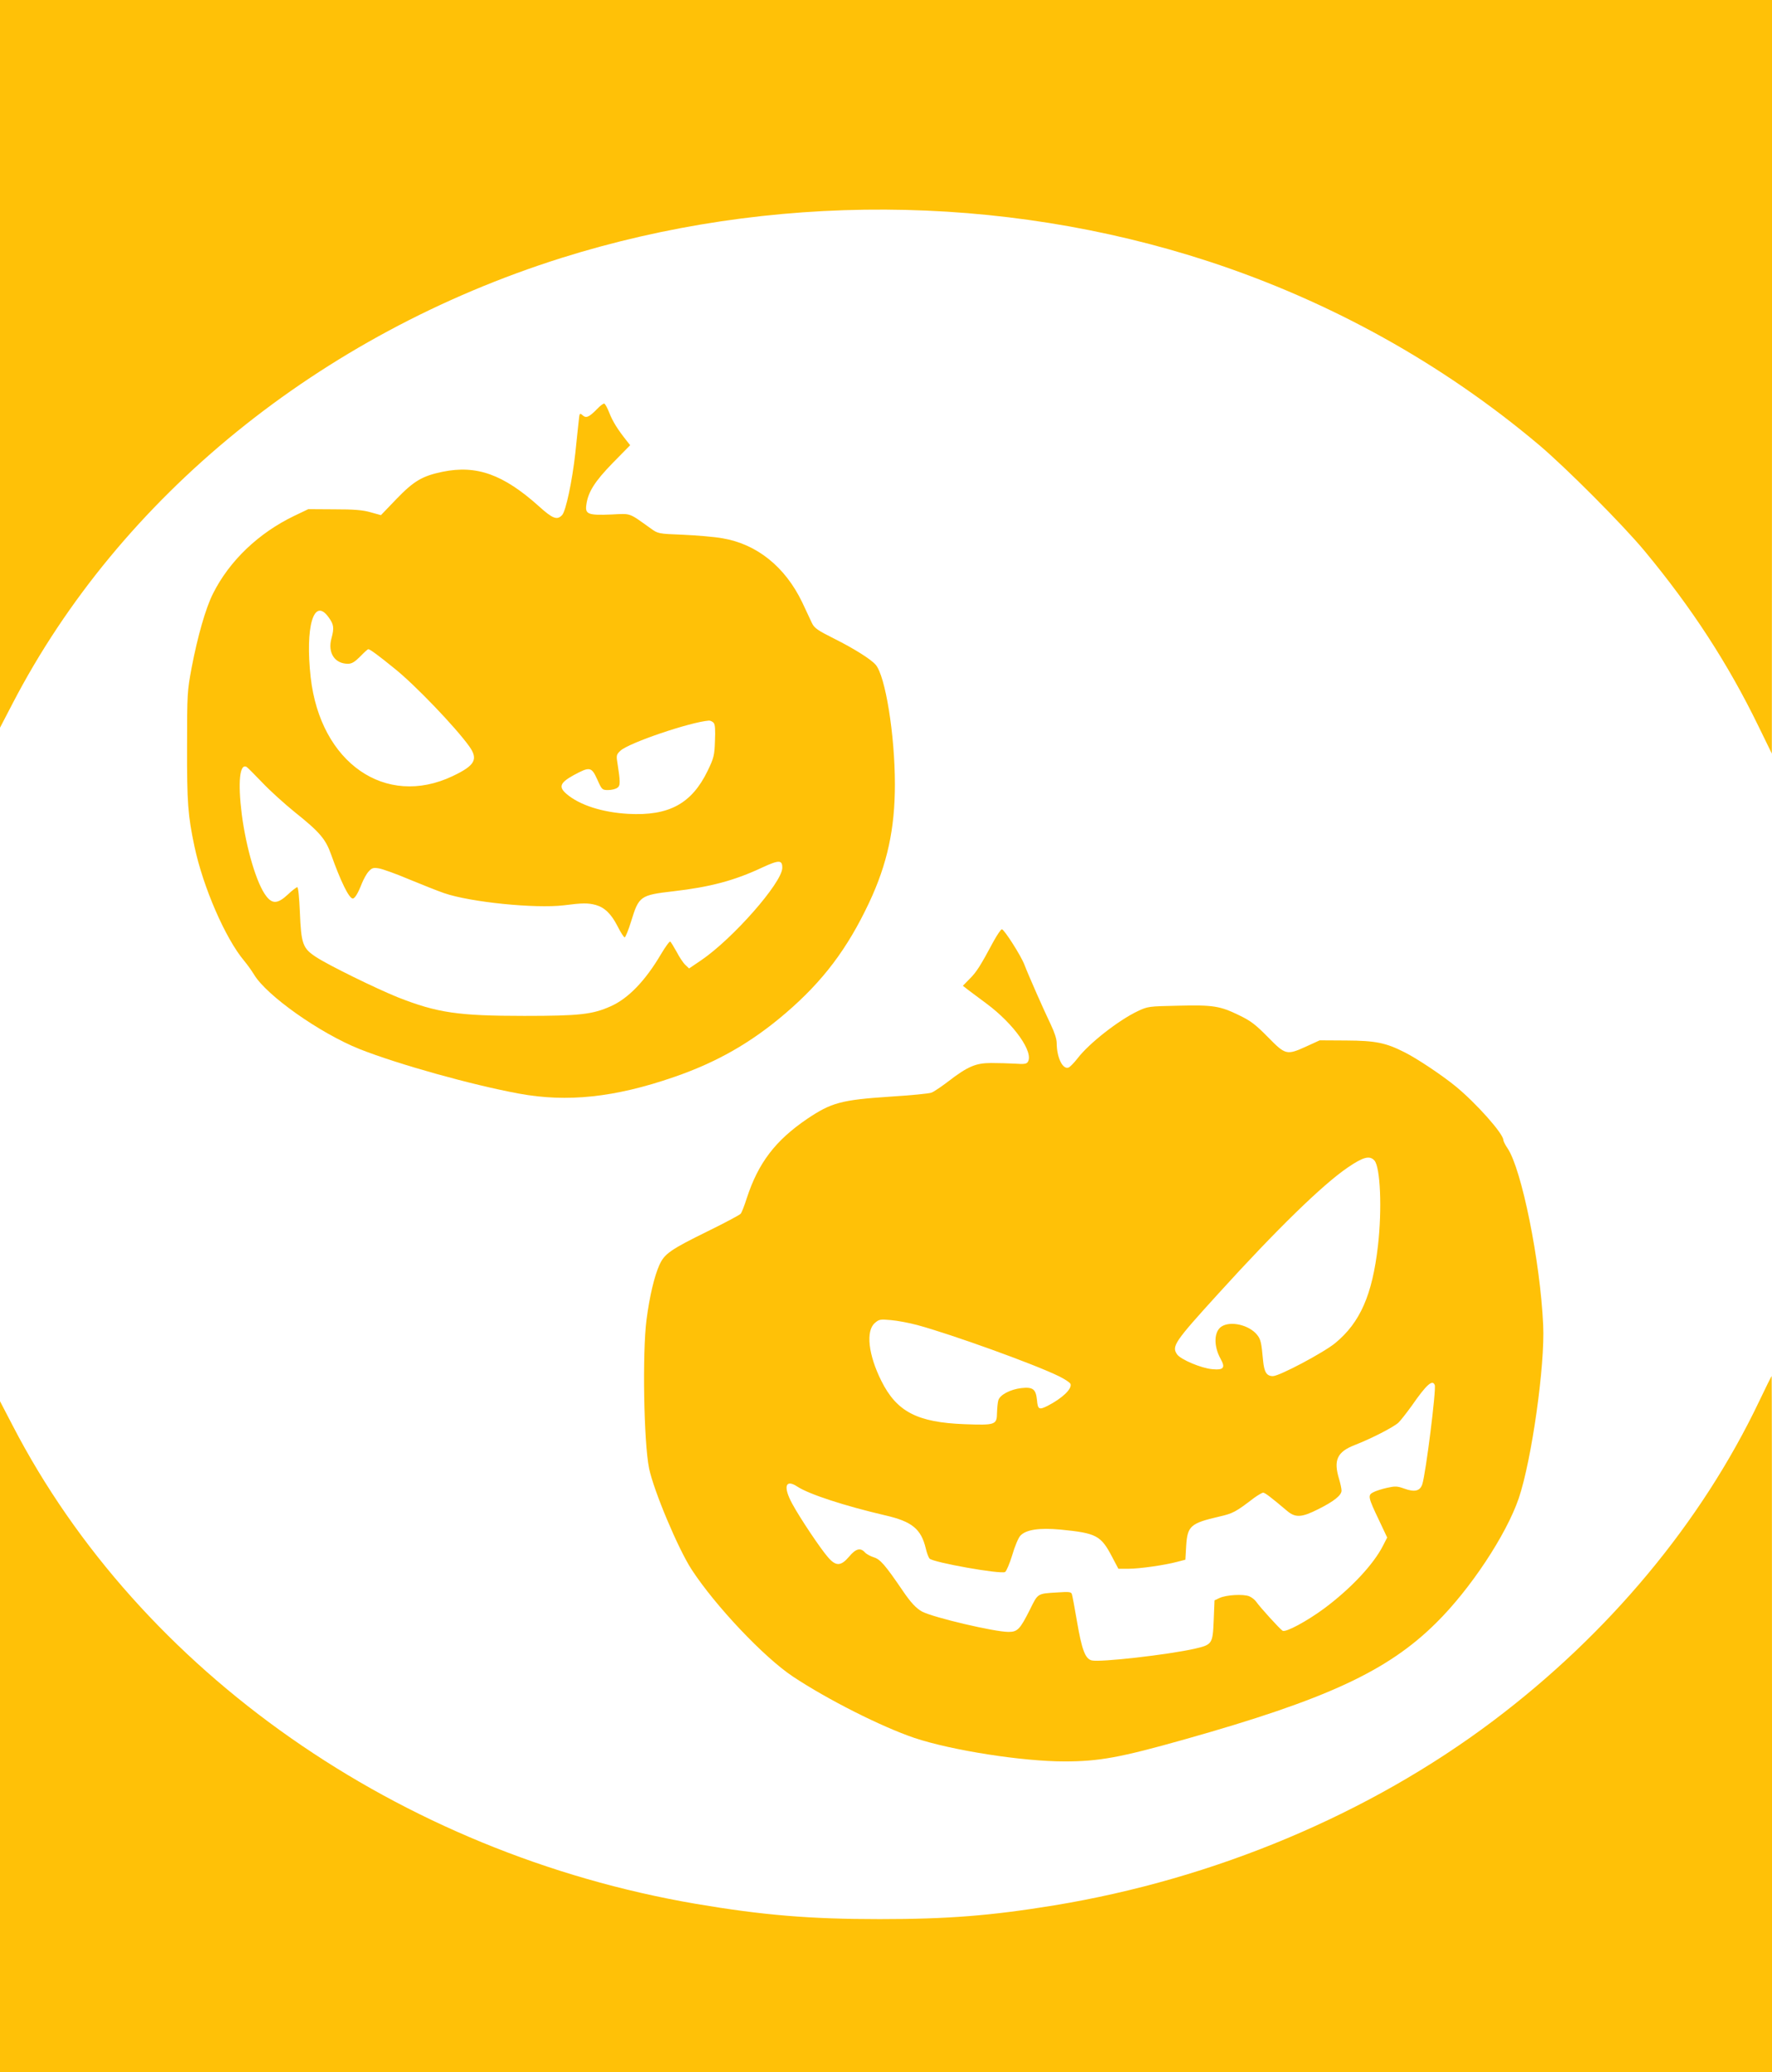
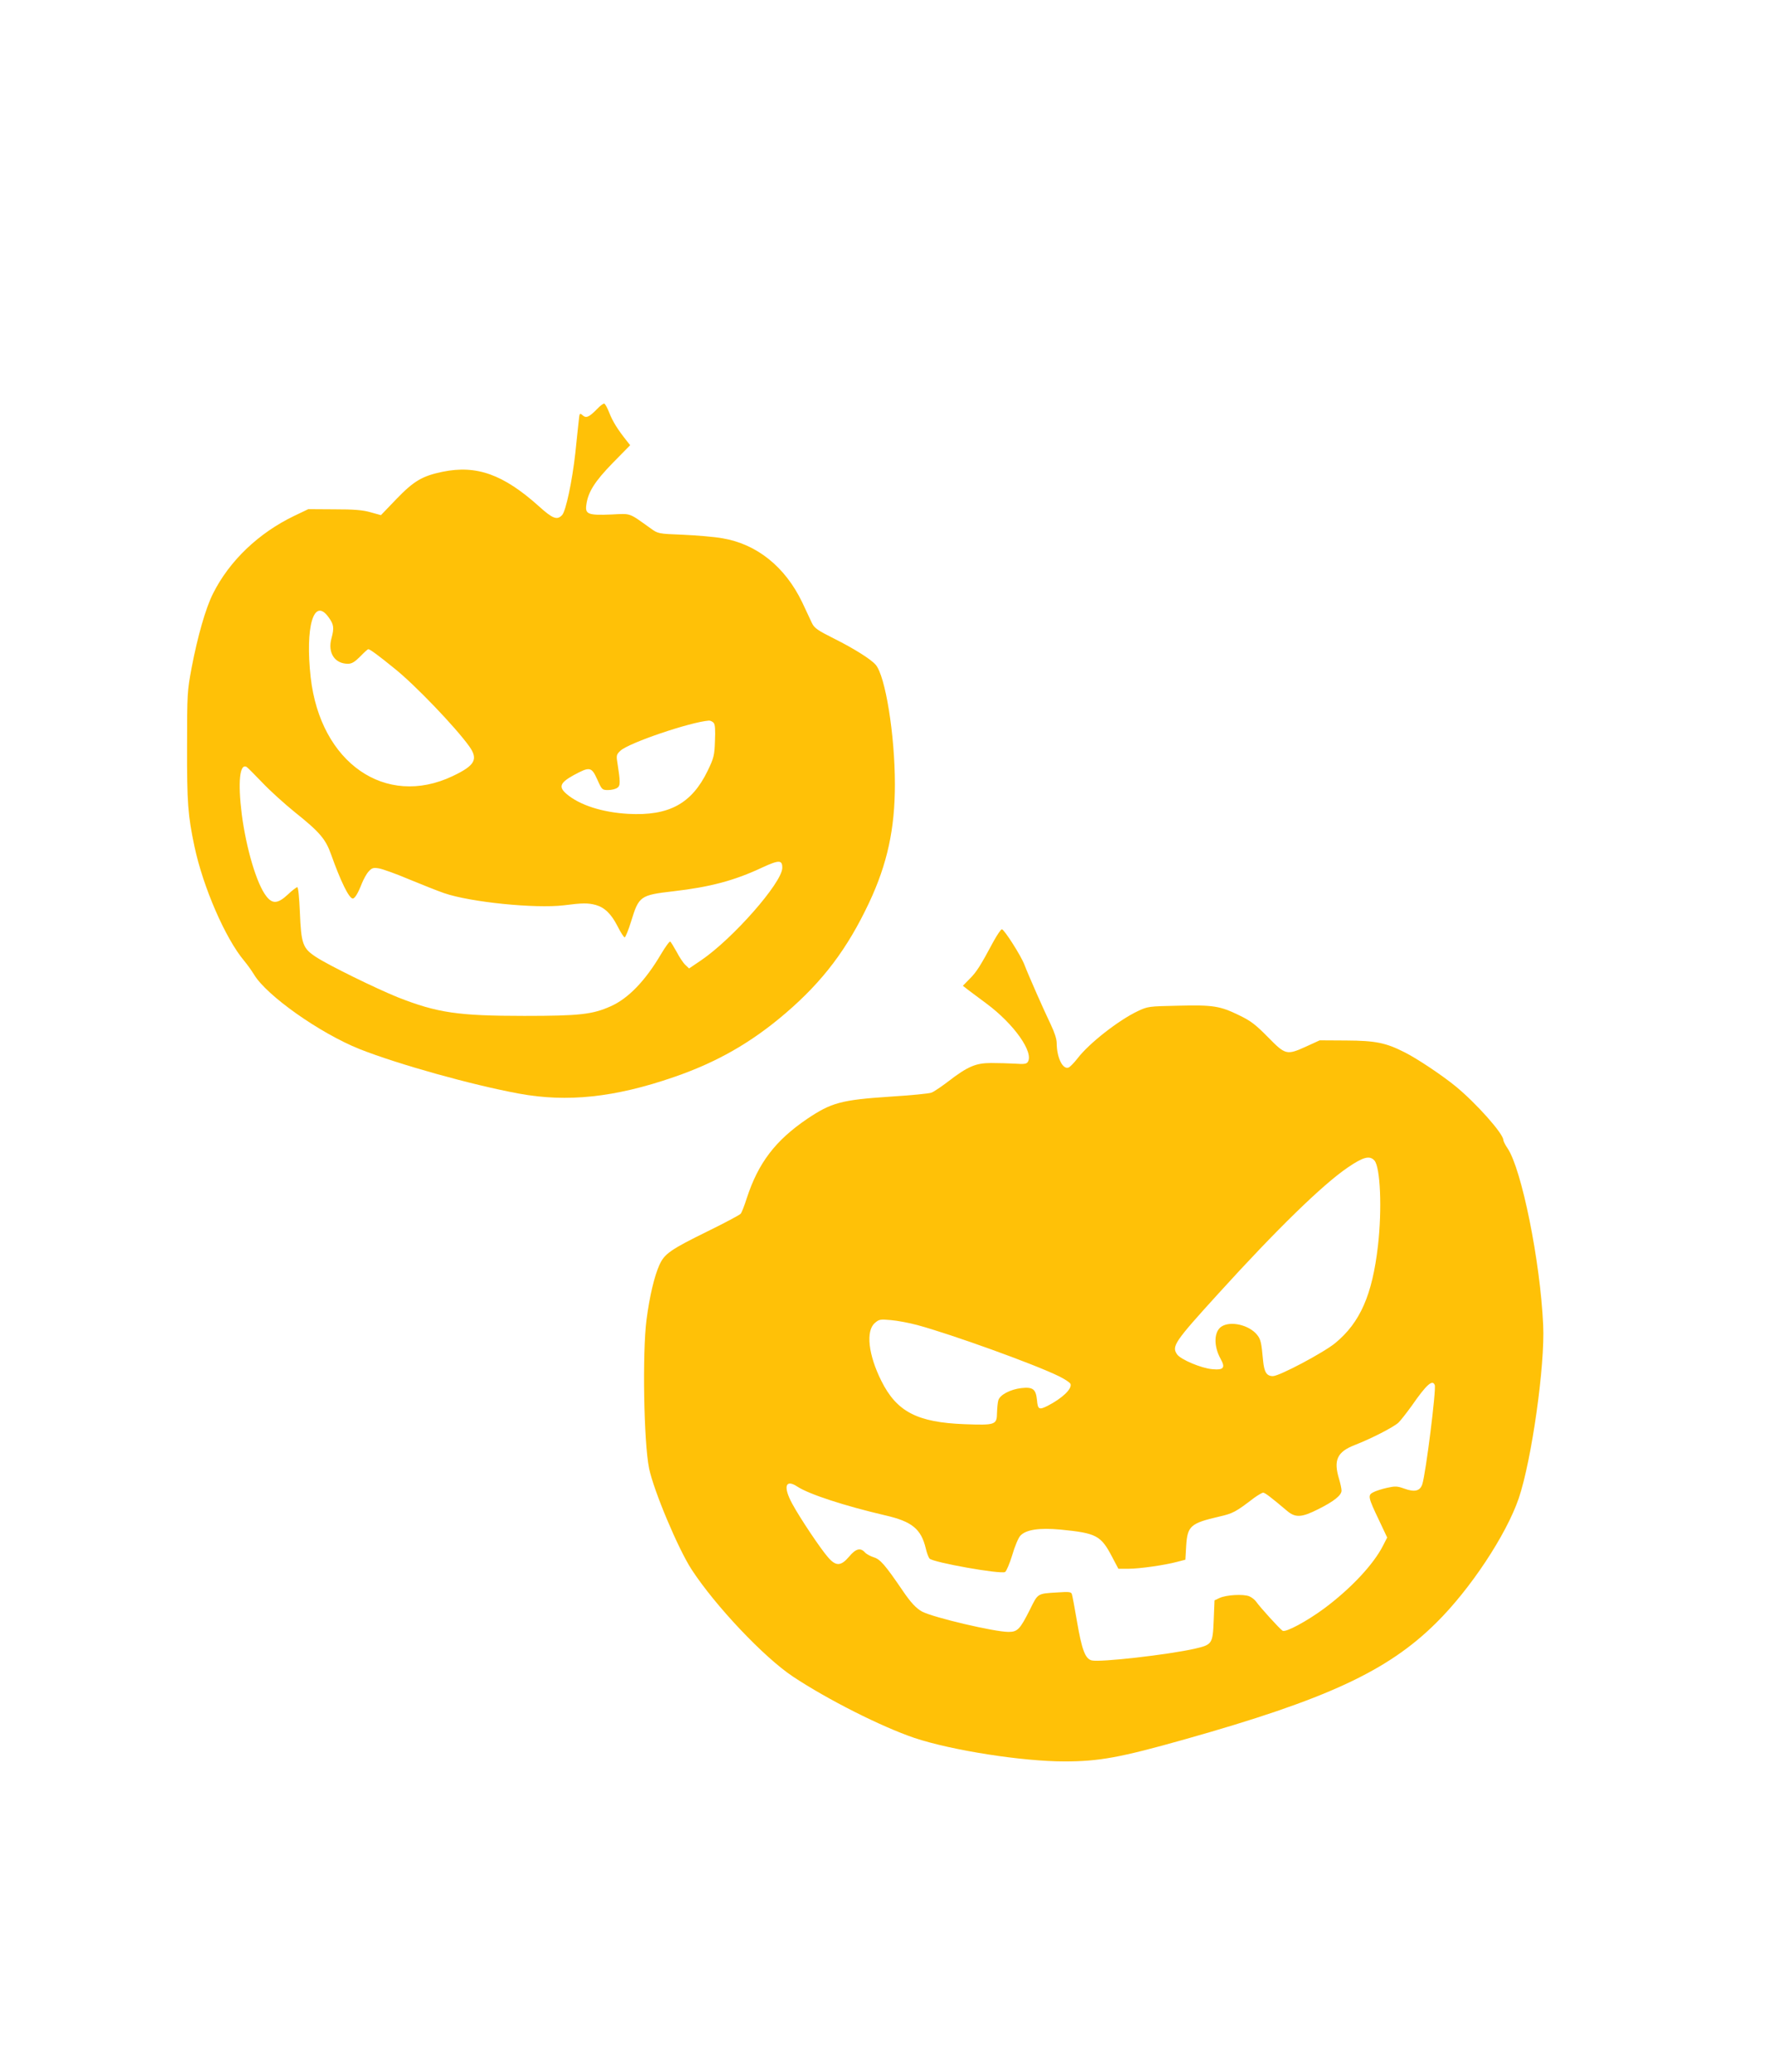
<svg xmlns="http://www.w3.org/2000/svg" version="1.0" width="1095pt" height="1280pt" viewBox="0 0 1095 1280" preserveAspectRatio="xMidYMid meet">
  <g transform="translate(0,1280) scale(0.1,-0.1)" fill="#ffc107" stroke="none">
-     <path d="M0 10553 l0 -2248 78 150 c663 1277 1900 2281 3389 2751 1291 406 2718 399 4003 -21 751 -246 1444 -631 2040 -1133 166 -140 520 -495 654 -657 291 -351 513 -692 702 -1080 l83 -170 1 2328 0 2327 -5475 0 -5475 0 0 -2247z" />
    <path d="M3690 10274 c-50 -51 -68 -59 -90 -39 -18 16 -19 14 -24 -37 -3 -29 -13 -118 -21 -198 -19 -171 -58 -355 -81 -381 -31 -34 -59 -23 -144 54 -220 197 -385 256 -595 213 -125 -26 -177 -56 -286 -169 l-95 -99 -65 18 c-48 14 -103 18 -224 18 l-160 1 -88 -42 c-220 -106 -400 -278 -501 -480 -45 -89 -95 -264 -132 -458 -27 -145 -28 -161 -28 -485 -1 -347 5 -427 46 -620 53 -249 190 -566 307 -705 20 -24 47 -62 61 -85 78 -130 407 -362 652 -460 238 -94 692 -221 985 -275 298 -55 592 -24 957 102 265 91 479 213 691 395 230 197 381 397 515 681 113 240 160 457 160 732 0 306 -59 671 -119 739 -29 34 -134 100 -256 161 -102 51 -122 65 -137 95 -9 19 -37 78 -61 130 -105 218 -279 359 -492 395 -49 9 -159 18 -244 22 -153 6 -154 6 -200 39 -139 99 -118 92 -244 86 -141 -6 -162 2 -154 58 10 80 52 146 163 260 l108 110 -22 28 c-55 69 -86 119 -106 170 -12 31 -26 57 -32 59 -5 2 -25 -13 -44 -33z m-1660 -1286 c33 -45 36 -66 18 -132 -24 -89 21 -156 102 -156 24 0 42 11 76 45 24 25 46 45 50 45 10 0 62 -38 164 -121 126 -101 374 -360 459 -478 58 -81 37 -119 -102 -185 -415 -197 -817 82 -877 609 -35 314 19 499 110 373z m2380 -653 c9 -10 11 -44 8 -112 -3 -90 -7 -105 -45 -184 -99 -204 -240 -280 -492 -266 -159 9 -299 54 -379 122 -52 44 -42 70 43 117 100 54 110 52 146 -27 28 -63 30 -65 67 -65 21 0 46 6 57 14 19 13 19 35 -1 163 -6 36 -3 45 20 66 53 49 431 177 547 186 9 0 22 -6 29 -14z m-2790 -368 c46 -49 137 -131 201 -183 154 -123 191 -166 225 -262 59 -166 111 -272 134 -272 13 0 33 34 56 93 11 27 29 60 42 74 20 22 29 25 64 19 23 -4 107 -34 187 -68 80 -33 178 -72 216 -85 163 -56 563 -96 739 -75 116 15 150 15 198 2 55 -16 95 -55 134 -131 19 -38 39 -69 44 -69 5 0 23 44 40 99 48 156 55 162 263 186 225 26 376 66 546 146 106 49 126 48 125 -3 -3 -92 -305 -436 -502 -570 l-74 -50 -23 22 c-13 12 -37 48 -54 81 -18 32 -35 60 -39 63 -5 3 -30 -32 -57 -77 -97 -165 -203 -275 -312 -323 -112 -50 -192 -59 -533 -59 -410 0 -538 19 -782 115 -134 54 -426 197 -504 248 -83 54 -93 80 -101 278 -4 91 -10 154 -16 154 -5 0 -32 -20 -58 -45 -62 -58 -96 -60 -134 -10 -59 76 -123 292 -151 505 -25 198 -13 319 31 292 5 -3 48 -46 95 -95z" />
    <path d="M6141 6988 c-82 -153 -107 -193 -149 -234 l-42 -43 32 -25 c18 -14 70 -52 114 -85 171 -127 294 -302 255 -361 -8 -12 -25 -14 -78 -10 -37 2 -104 4 -148 4 -95 0 -145 -21 -267 -115 -42 -32 -88 -63 -102 -68 -14 -6 -130 -17 -258 -25 -300 -20 -361 -37 -510 -137 -197 -134 -302 -272 -373 -489 -15 -47 -32 -91 -38 -97 -5 -7 -95 -55 -201 -107 -232 -114 -270 -140 -301 -209 -31 -68 -61 -193 -80 -340 -26 -203 -17 -755 16 -917 28 -136 179 -496 263 -625 147 -225 447 -542 626 -661 214 -142 547 -310 751 -379 231 -77 666 -145 927 -145 214 0 345 24 742 136 877 247 1255 422 1555 720 211 208 433 544 510 769 80 236 163 824 151 1070 -18 396 -133 963 -220 1092 -14 20 -26 44 -26 51 0 39 -167 227 -295 332 -82 67 -237 171 -315 210 -116 59 -180 72 -360 73 l-165 1 -81 -37 c-123 -56 -130 -54 -238 56 -77 78 -105 100 -177 135 -121 59 -162 65 -378 60 -183 -4 -187 -4 -251 -34 -118 -56 -301 -199 -371 -291 -22 -28 -47 -54 -56 -57 -36 -14 -73 62 -73 151 0 24 -14 67 -36 113 -42 87 -138 304 -164 372 -21 55 -125 218 -139 218 -6 0 -28 -33 -50 -72z m2352 -1356 c37 -41 48 -301 22 -527 -35 -304 -110 -474 -264 -601 -72 -59 -345 -204 -385 -204 -39 0 -54 24 -61 97 -10 109 -14 129 -36 157 -49 62 -165 89 -221 52 -47 -31 -49 -120 -6 -198 32 -57 20 -72 -52 -65 -67 6 -193 59 -216 91 -35 50 -18 76 257 378 357 393 643 672 798 777 95 65 135 75 164 43z m-2823 -1017 c213 -58 721 -241 872 -315 37 -18 69 -39 73 -48 11 -30 -49 -88 -142 -136 -52 -26 -60 -22 -65 36 -7 68 -25 82 -97 74 -68 -8 -133 -42 -142 -76 -4 -14 -7 -48 -8 -77 -1 -74 -10 -77 -200 -70 -293 11 -420 77 -515 268 -80 160 -97 308 -40 357 26 23 34 24 99 18 38 -3 113 -17 165 -31z m3196 -370 c10 -26 -55 -544 -77 -613 -14 -42 -47 -50 -111 -27 -44 16 -57 16 -107 5 -31 -7 -69 -19 -84 -27 -36 -18 -34 -30 35 -174 l50 -106 -25 -49 c-59 -117 -200 -267 -364 -389 -107 -79 -237 -149 -257 -138 -16 9 -142 148 -163 179 -8 12 -27 27 -43 34 -37 15 -144 9 -185 -11 l-30 -14 -5 -124 c-6 -145 -9 -150 -118 -175 -164 -37 -585 -85 -636 -72 -40 10 -61 66 -91 242 -14 82 -28 157 -31 166 -4 15 -16 17 -87 12 -129 -8 -122 -4 -173 -107 -61 -121 -76 -137 -132 -137 -86 0 -461 88 -533 125 -37 20 -71 56 -121 130 -109 160 -139 194 -179 206 -21 7 -46 20 -55 31 -28 30 -56 22 -97 -27 -51 -60 -82 -61 -132 -2 -46 53 -172 241 -219 328 -58 106 -43 156 32 106 72 -47 293 -119 542 -177 166 -38 222 -84 251 -205 6 -27 17 -55 23 -62 22 -24 439 -98 467 -83 8 5 28 52 44 104 15 53 38 107 50 120 35 38 117 50 249 38 222 -22 249 -36 319 -170 l38 -72 62 0 c68 0 224 22 302 43 l50 13 5 86 c8 122 26 139 203 180 87 20 102 28 217 116 24 17 49 32 56 32 11 0 50 -30 147 -112 52 -44 90 -42 193 10 98 49 144 86 144 115 0 12 -7 44 -15 71 -36 117 -12 168 96 210 105 41 239 110 270 138 14 13 51 61 83 105 91 131 128 164 142 128z" />
-     <path d="M10870 4143 c-357 -748 -929 -1435 -1644 -1973 -764 -575 -1719 -976 -2711 -1139 -392 -64 -657 -85 -1080 -85 -430 0 -720 24 -1133 94 -1834 313 -3436 1433 -4224 2955 l-78 150 0 -2072 0 -2073 5475 0 5475 0 0 2150 c0 1183 -1 2150 -2 2150 -2 0 -37 -71 -78 -157z" />
  </g>
</svg>